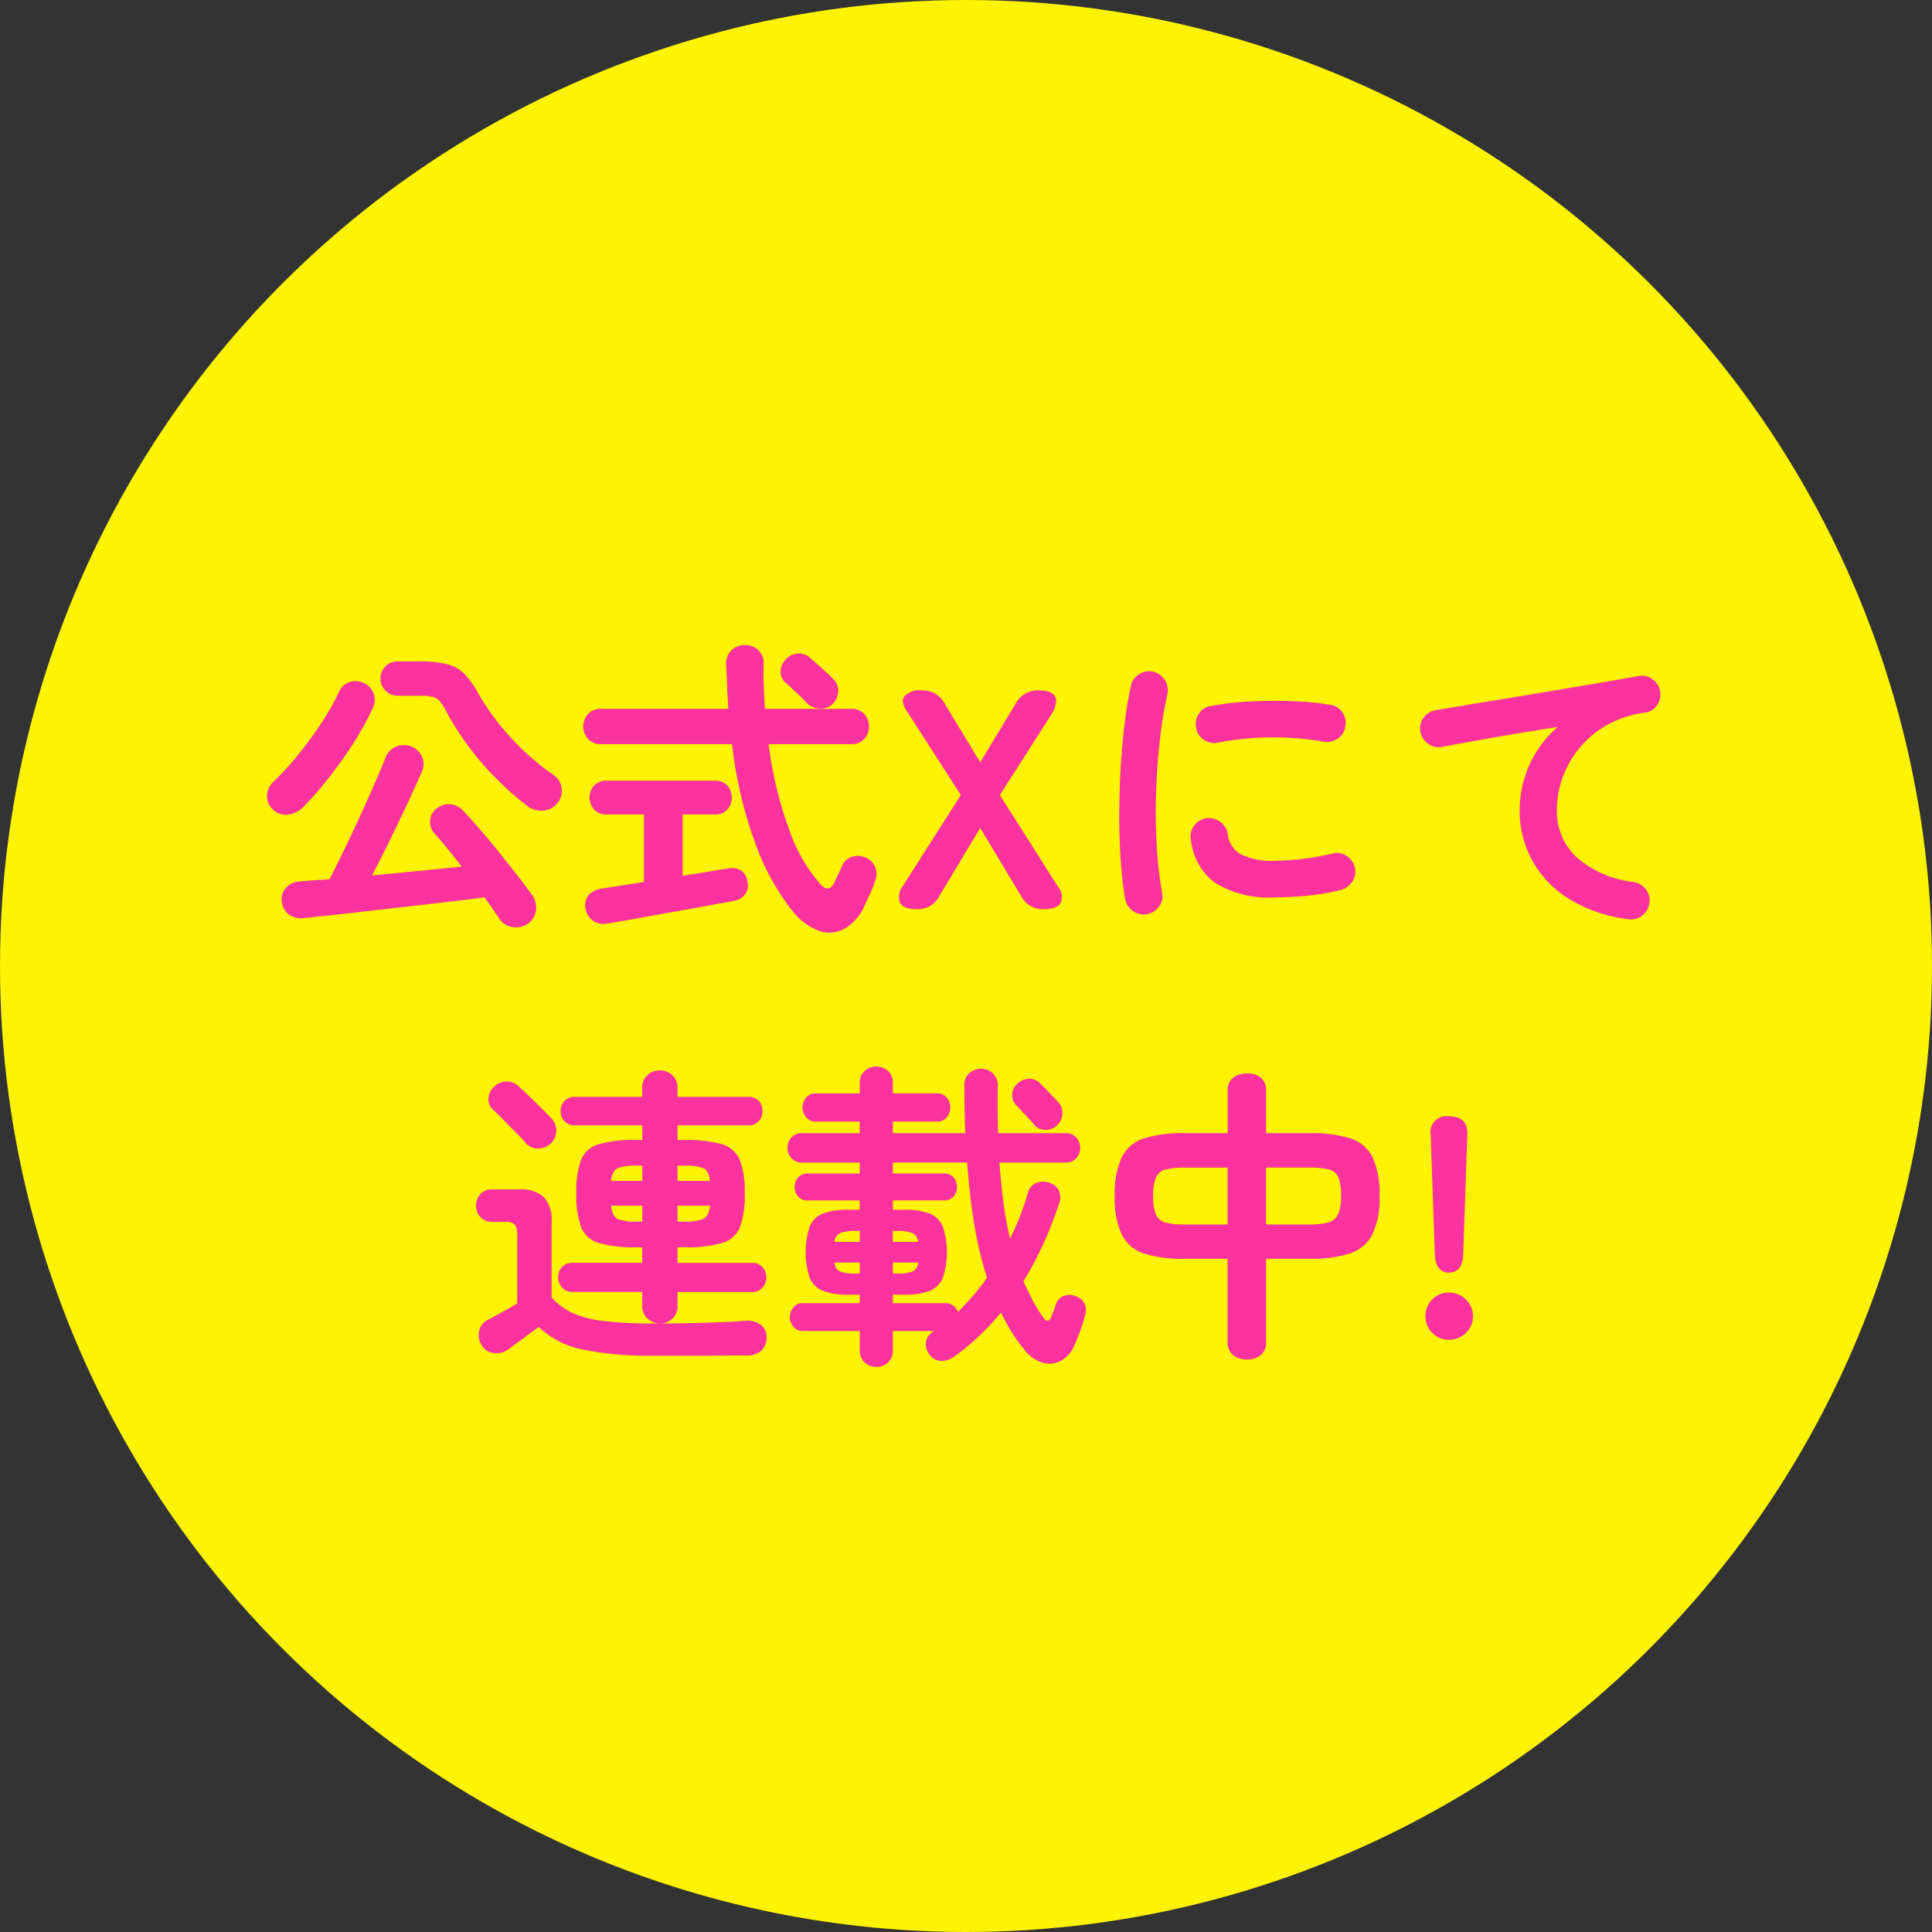
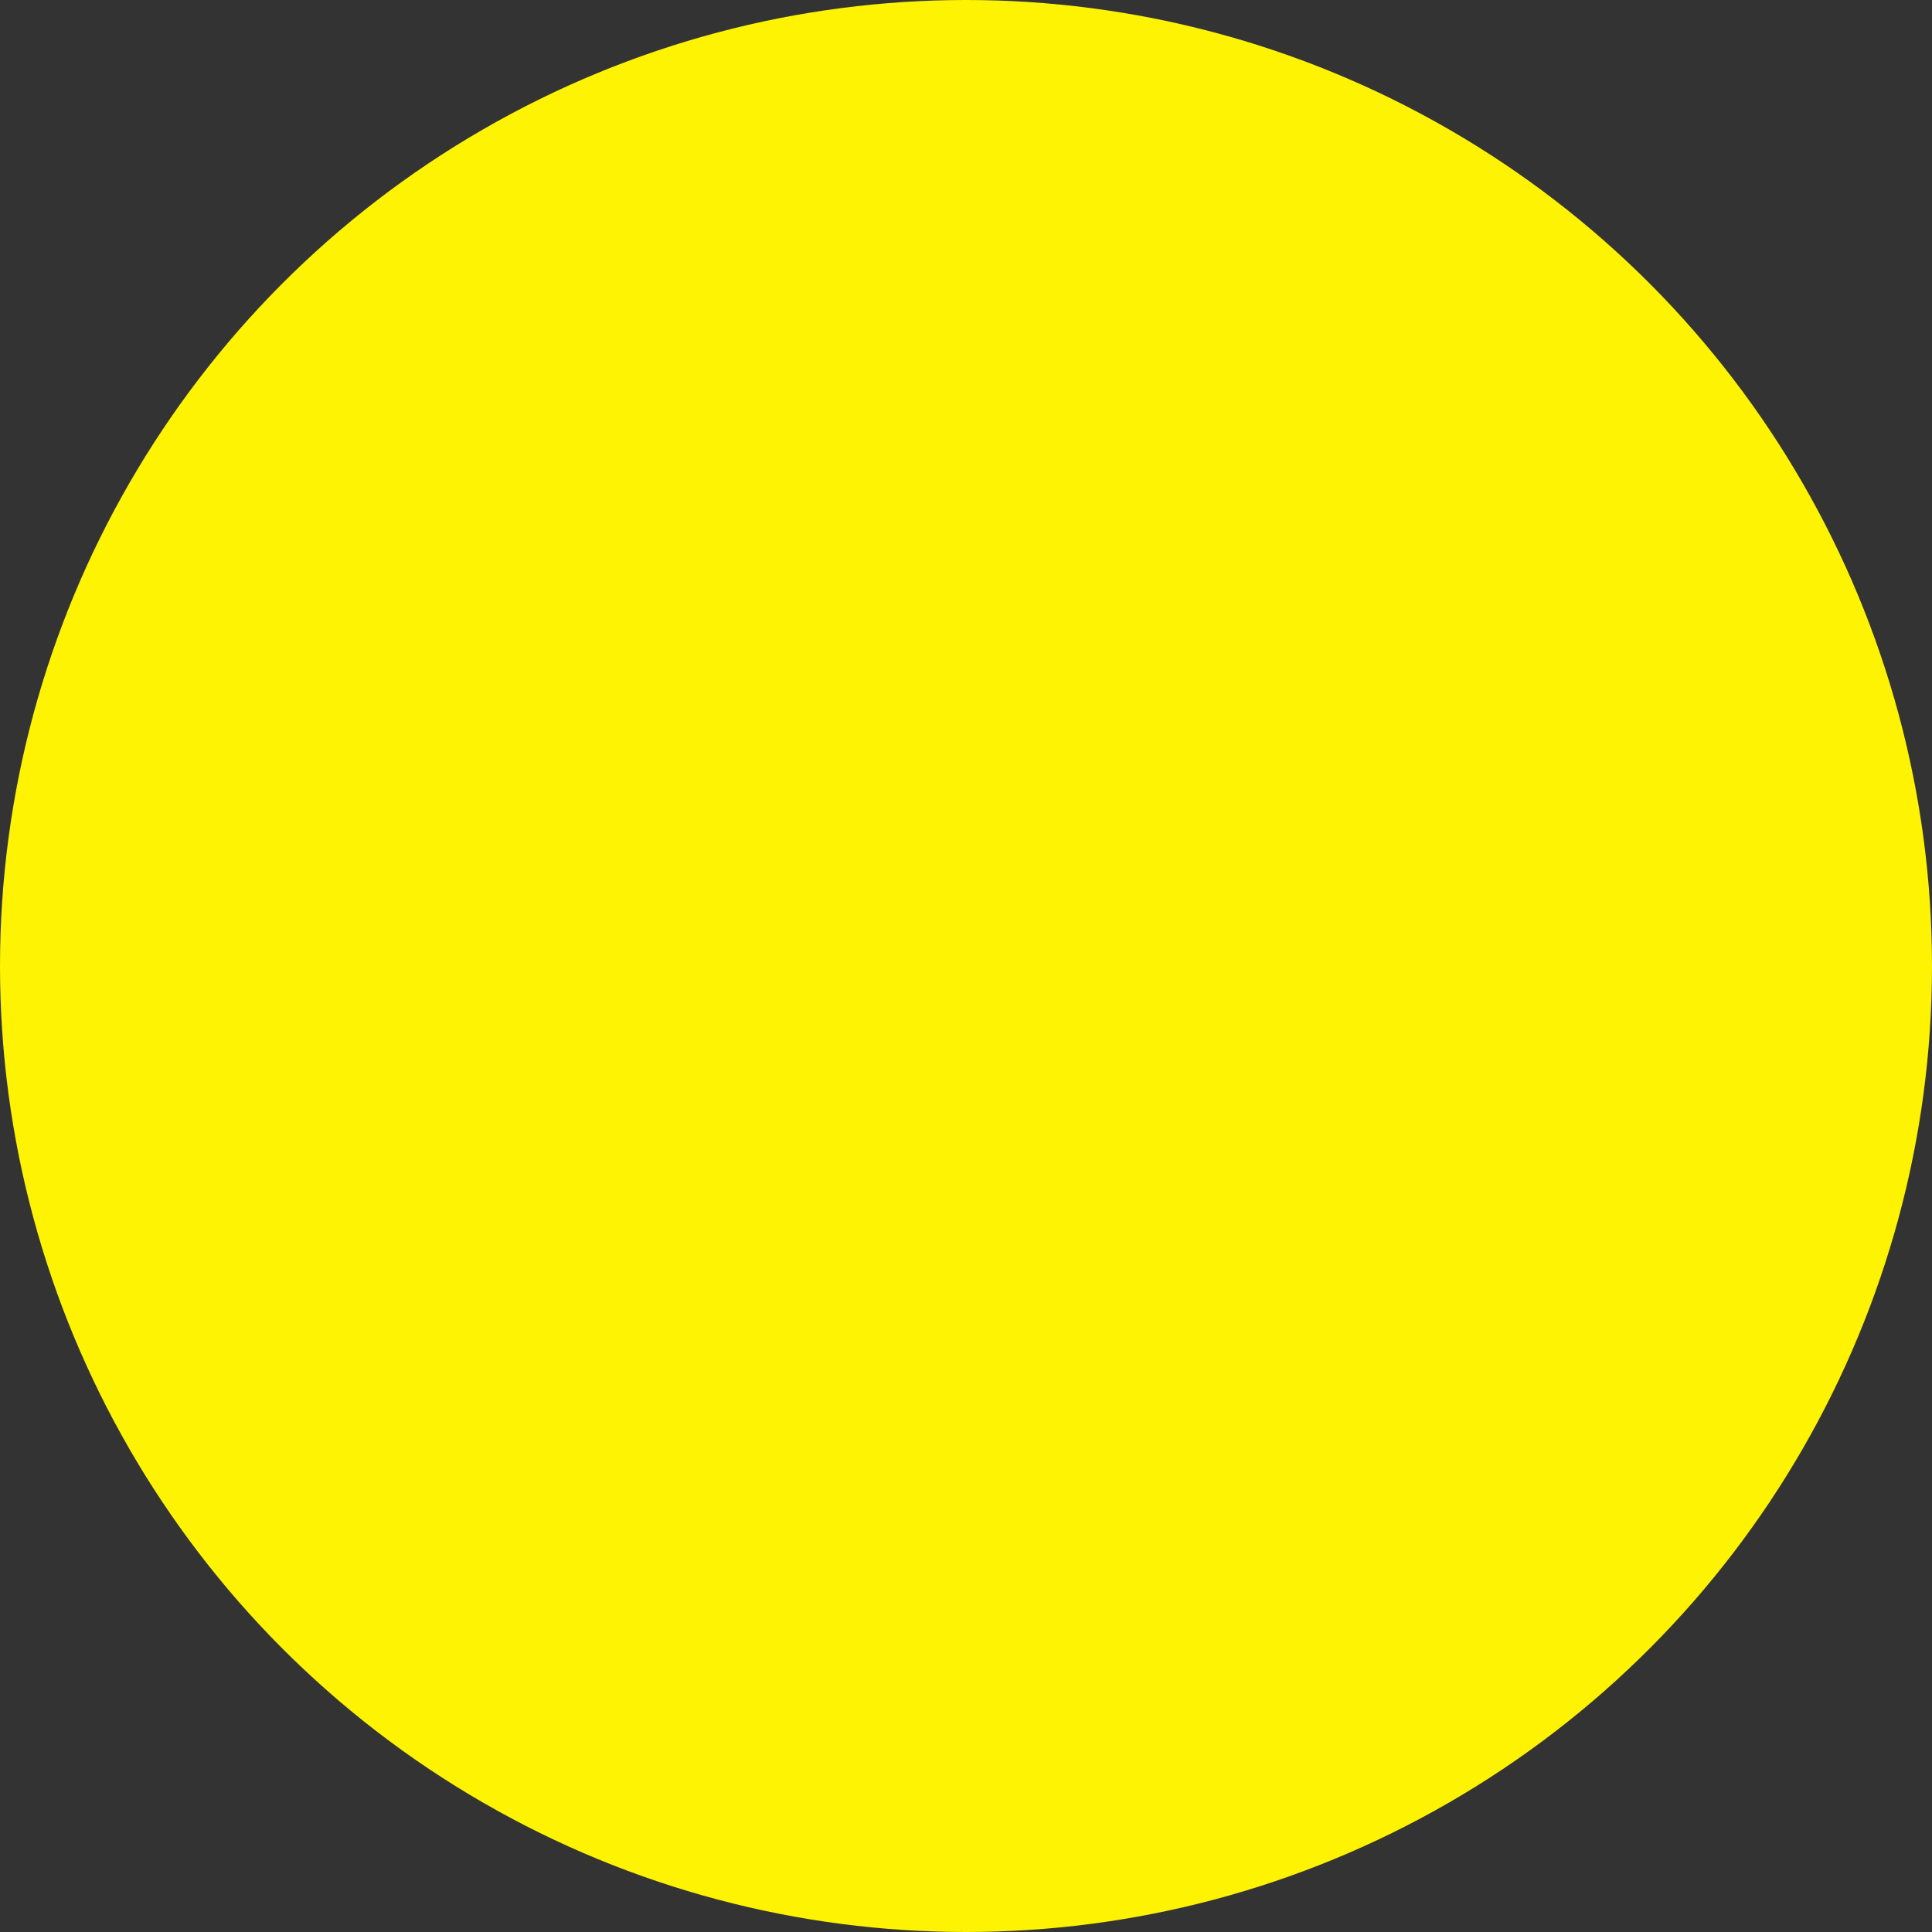
<svg xmlns="http://www.w3.org/2000/svg" width="136" height="136" viewBox="0 0 136 136">
  <rect x="0" y="0" width="136" height="136" fill="#333333" stroke="none" />
  <g id="吹き出し" transform="translate(-1434 -1775)">
    <circle id="楕円形_6" data-name="楕円形 6" cx="68" cy="68" r="68" transform="translate(1434 1775)" fill="#fdf303" />
-     <path id="パス_14748" data-name="パス 14748" d="M25.144,27.034a1.412,1.412,0,0,1-1.089.22,1.307,1.307,0,0,1-.913-.594q-.22-.33-.473-.7t-.561-.792q-.99.132-2.3.286t-2.761.319q-1.452.165-2.871.33t-2.662.3q-1.243.132-2.1.22a1.481,1.481,0,0,1-1.1-.264,1.326,1.326,0,0,1-.484-.946,1.188,1.188,0,0,1,.308-.924,1.367,1.367,0,0,1,.968-.44q.44-.044.957-.077t1.133-.077q.44-.858.99-1.991T13.3,19.543q.561-1.221,1.045-2.321t.792-1.892a1.343,1.343,0,0,1,.726-.77,1.384,1.384,0,0,1,1.056-.022,1.3,1.3,0,0,1,.781.715,1.267,1.267,0,0,1,.011,1.045q-.418.946-1.012,2.222t-1.254,2.618q-.66,1.342-1.254,2.486,1.65-.154,3.311-.319l3-.3q-.506-.66-1-1.265T18.61,20.7a1.192,1.192,0,0,1-.33-.9,1.13,1.13,0,0,1,.418-.858,1.338,1.338,0,0,1,.946-.33,1.311,1.311,0,0,1,.9.4q.528.55,1.188,1.309t1.342,1.606q.682.847,1.3,1.639t1.078,1.43a1.5,1.5,0,0,1,.275,1.089A1.38,1.38,0,0,1,25.144,27.034Zm-.022-8.294a22.716,22.716,0,0,1-2.244-1.991,20.134,20.134,0,0,1-1.947-2.277,20.143,20.143,0,0,1-1.485-2.332,4.516,4.516,0,0,0-.473-.759.96.96,0,0,0-.528-.33,4.128,4.128,0,0,0-.913-.077H15.97a1.125,1.125,0,0,1-.836-.363,1.208,1.208,0,0,1,0-1.7,1.142,1.142,0,0,1,.836-.352h1.562a7.725,7.725,0,0,1,1.958.2,2.646,2.646,0,0,1,1.221.7,6.567,6.567,0,0,1,1,1.43,16.951,16.951,0,0,0,2.2,2.981,17.515,17.515,0,0,0,3.014,2.651,1.318,1.318,0,0,1,.6.924,1.335,1.335,0,0,1-.275,1.078,1.424,1.424,0,0,1-1.012.539A1.592,1.592,0,0,1,25.122,18.74Zm-17.93.22A1.2,1.2,0,0,1,6.8,18a1.389,1.389,0,0,1,.462-.979,19.613,19.613,0,0,0,1.727-1.892,27.767,27.767,0,0,0,1.661-2.277,16.359,16.359,0,0,0,1.21-2.145,1.182,1.182,0,0,1,.77-.7,1.345,1.345,0,0,1,1.012.088,1.294,1.294,0,0,1,.594,1.76A21.355,21.355,0,0,1,12.824,14.4a29.316,29.316,0,0,1-1.716,2.4,26.957,26.957,0,0,1-1.782,2.035,1.873,1.873,0,0,1-1.045.506A1.254,1.254,0,0,1,7.192,18.96Zm36.63,7.216a16.943,16.943,0,0,1-2.552-4.532,29.976,29.976,0,0,1-1.738-7.26h-9.24a1.166,1.166,0,0,1-.891-.363,1.253,1.253,0,0,1-.341-.891,1.225,1.225,0,0,1,.341-.869,1.166,1.166,0,0,1,.891-.363h8.976q-.044-.748-.077-1.54t-.077-1.606a1.281,1.281,0,0,1,.385-.979,1.313,1.313,0,0,1,.935-.363,1.361,1.361,0,0,1,.935.341,1.239,1.239,0,0,1,.385.979q-.022.814.011,1.606t.077,1.562h6.094a1.158,1.158,0,0,1,.9.363,1.247,1.247,0,0,1,.33.869,1.276,1.276,0,0,1-.33.891,1.158,1.158,0,0,1-.9.363h-5.83a27.31,27.31,0,0,0,1.463,6.061,11.342,11.342,0,0,0,2.189,3.8q.33.352.561.3t.429-.451q.11-.242.264-.561t.242-.539a1.157,1.157,0,0,1,.693-.671,1.31,1.31,0,0,1,.957.033,1.247,1.247,0,0,1,.693.671,1.266,1.266,0,0,1,.033.913q-.154.462-.341.88t-.429.924A3.407,3.407,0,0,1,47.408,27.4a2.241,2.241,0,0,1-1.793.11A4.19,4.19,0,0,1,43.822,26.176Zm-13.09.836A1.314,1.314,0,0,1,29.72,26.8a1.357,1.357,0,0,1-.506-.869A1.1,1.1,0,0,1,29.445,25a1.449,1.449,0,0,1,.913-.451q.154-.022.99-.154t1.98-.308V19.334h-2.64a1.114,1.114,0,0,1-.869-.352,1.269,1.269,0,0,1,0-1.683,1.132,1.132,0,0,1,.869-.341h7.656a1.1,1.1,0,0,1,.858.341,1.3,1.3,0,0,1,0,1.683,1.08,1.08,0,0,1-.858.352H36.056v4.312q1.166-.176,2.057-.33t1.111-.176a1.22,1.22,0,0,1,.935.132,1.087,1.087,0,0,1,.451.77,1.1,1.1,0,0,1-.143.891,1.189,1.189,0,0,1-.759.473q-.2.044-.88.165t-1.65.3q-.968.176-2.024.363t-2.013.363q-.957.176-1.606.286T30.732,27.012ZM46.572,11.59a1.214,1.214,0,0,1-.913.286,1.392,1.392,0,0,1-.891-.418q-.154-.176-.44-.451t-.572-.539q-.286-.264-.462-.418a.973.973,0,0,1-.341-.792,1.182,1.182,0,0,1,.363-.836A1.268,1.268,0,0,1,44.141,8a1.114,1.114,0,0,1,.869.308q.2.154.528.451l.649.583a5.847,5.847,0,0,1,.473.462A1.109,1.109,0,0,1,47,10.7,1.305,1.305,0,0,1,46.572,11.59ZM52.534,26q-.99,0-1.188-.484a1.2,1.2,0,0,1,.176-1.1l4.114-6.446-3.718-5.786q-.55-.77-.253-1.177a1.481,1.481,0,0,1,1.243-.407,1.71,1.71,0,0,1,1.562.88L57,15.66l2.53-4.18a1.71,1.71,0,0,1,1.562-.88q1.826,0,.99,1.584l-3.7,5.786,4.092,6.446a1.082,1.082,0,0,1,.187,1.133Q62.412,26,61.444,26a1.692,1.692,0,0,1-1.54-.88L57,20.28l-2.9,4.84A1.68,1.68,0,0,1,52.534,26Zm16.214.352a1.341,1.341,0,0,1-1.54-1.056q-.2-1.122-.308-2.607t-.11-3.135q0-1.65.088-3.322t.275-3.2q.187-1.529.451-2.739a1.25,1.25,0,0,1,.572-.825,1.283,1.283,0,0,1,.99-.187,1.345,1.345,0,0,1,.825.583,1.292,1.292,0,0,1,.187,1,30.3,30.3,0,0,0-.55,3.388q-.2,1.826-.253,3.707t.055,3.652a27.706,27.706,0,0,0,.374,3.223,1.174,1.174,0,0,1-.209.968A1.354,1.354,0,0,1,68.748,26.352Zm9.02-1.188a7.154,7.154,0,0,1-4.257-1.034,4.354,4.354,0,0,1-1.683-3.036,1.242,1.242,0,0,1,.231-.968,1.281,1.281,0,0,1,.869-.528,1.317,1.317,0,0,1,.968.253,1.281,1.281,0,0,1,.528.869,1.851,1.851,0,0,0,.9,1.408,5.1,5.1,0,0,0,2.508.462,19.254,19.254,0,0,0,3.982-.506,1.192,1.192,0,0,1,.99.176,1.289,1.289,0,0,1,.572.836,1.227,1.227,0,0,1-.2.979,1.389,1.389,0,0,1-.836.583,16.758,16.758,0,0,1-2.365.4Q78.8,25.164,77.768,25.164Zm-4.026-10.89a1.251,1.251,0,0,1-.979-.187,1.27,1.27,0,0,1-.561-.847,1.283,1.283,0,0,1,.187-.99,1.186,1.186,0,0,1,.847-.55,19.447,19.447,0,0,1,2.75-.319Q77.5,11.3,79,11.359a19.932,19.932,0,0,1,2.64.253,1.232,1.232,0,0,1,.858.539,1.266,1.266,0,0,1,.2,1,1.2,1.2,0,0,1-.539.847,1.325,1.325,0,0,1-.979.209,20.96,20.96,0,0,0-3.7-.3A20.334,20.334,0,0,0,73.742,14.274ZM102.606,26.7a10.268,10.268,0,0,1-4.29-1.507A7.326,7.326,0,0,1,95.8,22.458a7.227,7.227,0,0,1-.825-3.344,7.873,7.873,0,0,1,.693-3.289,7.638,7.638,0,0,1,1.991-2.651q-1.32.2-2.816.451t-2.9.506q-1.408.253-2.464.451a1.219,1.219,0,0,1-.968-.242,1.308,1.308,0,0,1-.528-.858,1.224,1.224,0,0,1,.242-.979,1.335,1.335,0,0,1,.88-.517q.7-.11,1.8-.3t2.464-.407q1.364-.22,2.794-.462l2.805-.473q1.375-.231,2.519-.429t1.87-.33a1.227,1.227,0,0,1,.946.22,1.3,1.3,0,0,1,.55.814,1.283,1.283,0,0,1-.187.99,1.174,1.174,0,0,1-.825.55,7.414,7.414,0,0,0-2.783.913,6.887,6.887,0,0,0-1.947,1.672,7,7,0,0,0-1.144,2.079,6.613,6.613,0,0,0-.374,2.134A4.414,4.414,0,0,0,99.042,22.4a7.369,7.369,0,0,0,3.938,1.683,1.321,1.321,0,0,1,.88.528,1.219,1.219,0,0,1,.242.968,1.335,1.335,0,0,1-.517.88A1.224,1.224,0,0,1,102.606,26.7ZM34,57.43a23.151,23.151,0,0,1-5.016-.44,6.162,6.162,0,0,1-3.058-1.584q-.308.22-.748.55t-.836.616q-.4.286-.594.44a1.362,1.362,0,0,1-1,.231,1.112,1.112,0,0,1-.847-.561,1.288,1.288,0,0,1-.176-.979,1.124,1.124,0,0,1,.594-.781q.352-.176.979-.528t1.111-.638V48.938a1.172,1.172,0,0,0-.165-.726.9.9,0,0,0-.693-.2h-.9a1.07,1.07,0,0,1-.836-.341,1.215,1.215,0,0,1,0-1.617,1.088,1.088,0,0,1,.836-.33h1.87a2.443,2.443,0,0,1,1.76.539,2.37,2.37,0,0,1,.55,1.749v5.324a4.623,4.623,0,0,0,1.43,1.067,7.218,7.218,0,0,0,2.211.583A28.794,28.794,0,0,0,34,55.164h.374a1.324,1.324,0,0,1-.825-.374,1.168,1.168,0,0,1-.341-.88v-.968H28.3a.939.939,0,0,1-.737-.308,1.055,1.055,0,0,1-.275-.726,1.015,1.015,0,0,1,.275-.715.956.956,0,0,1,.737-.3h4.906V49.8h-.462a8.548,8.548,0,0,1-2.607-.308A1.924,1.924,0,0,1,28.9,48.366a6.53,6.53,0,0,1-.33-2.354,6.53,6.53,0,0,1,.33-2.354,1.891,1.891,0,0,1,1.243-1.111,8.847,8.847,0,0,1,2.607-.3h.462V41.216H28.455a.921.921,0,0,1-.726-.3,1.039,1.039,0,0,1-.264-.715,1,1,0,0,1,.264-.7.939.939,0,0,1,.726-.286h4.752V38.6a1.193,1.193,0,0,1,.363-.913,1.225,1.225,0,0,1,.869-.341,1.253,1.253,0,0,1,.891.341,1.193,1.193,0,0,1,.363.913v.616h4.994a.939.939,0,0,1,.726.286,1,1,0,0,1,.264.7,1.039,1.039,0,0,1-.264.715.921.921,0,0,1-.726.3H35.693V42.25H36.2a8.945,8.945,0,0,1,2.629.3,1.926,1.926,0,0,1,1.254,1.111,6.337,6.337,0,0,1,.341,2.354,6.53,6.53,0,0,1-.33,2.354,1.924,1.924,0,0,1-1.243,1.122,8.643,8.643,0,0,1-2.629.308h-.528v1.1h5.236a.948.948,0,0,1,.748.3,1.039,1.039,0,0,1,.264.715,1.08,1.08,0,0,1-.264.726.932.932,0,0,1-.748.308H35.693v.968a1.189,1.189,0,0,1-.33.88,1.278,1.278,0,0,1-.814.374q1.914-.022,3.355-.066t2.563-.132a1.551,1.551,0,0,1,1.067.275,1.047,1.047,0,0,1,.429.891,1.249,1.249,0,0,1-.352.924,1.467,1.467,0,0,1-1.078.352q-.726,0-1.617.011t-1.8.011H34Zm-7.26-14.916a1.249,1.249,0,0,1-.913.33,1.119,1.119,0,0,1-.847-.418q-.264-.308-.693-.737t-.858-.869q-.429-.44-.715-.7a.93.93,0,0,1-.33-.781,1.175,1.175,0,0,1,.352-.8,1.294,1.294,0,0,1,.8-.4,1.11,1.11,0,0,1,.891.264q.33.286.781.726l.88.858q.429.418.715.726a1.224,1.224,0,0,1,.352.924A1.2,1.2,0,0,1,26.739,42.514Zm8.954,5.478h.462a3.411,3.411,0,0,0,1.353-.187q.385-.187.473-.935H35.693Zm0-2.86h2.288q-.088-.726-.473-.9a3.607,3.607,0,0,0-1.353-.176h-.462Zm-2.882,2.86h.4V46.87h-2.2q.088.748.462.935A3.324,3.324,0,0,0,32.811,47.992Zm-1.8-2.86h2.2V44.054h-.4a3.524,3.524,0,0,0-1.331.176Q31.1,44.406,31.007,45.132Zm18.678,13.09a1.164,1.164,0,0,1-.825-.319,1.132,1.132,0,0,1-.341-.869V55.692h-4a.838.838,0,0,1-.671-.3,1.007,1.007,0,0,1-.253-.671,1.036,1.036,0,0,1,.253-.693.838.838,0,0,1,.671-.3h4V53.14h-.77a4.986,4.986,0,0,1-1.8-.264A1.677,1.677,0,0,1,45,51.963a5.9,5.9,0,0,1,0-3.63,1.677,1.677,0,0,1,.946-.913,4.986,4.986,0,0,1,1.8-.264h.77V46.5H44.845a.851.851,0,0,1-.66-.264.97.97,0,0,1-.242-.682.98.98,0,0,1,.242-.671.834.834,0,0,1,.66-.275h3.674v-.77H44.471a.965.965,0,0,1-.759-.308,1.055,1.055,0,0,1-.275-.726,1.044,1.044,0,0,1,.275-.737.983.983,0,0,1,.759-.3h4.048v-.814h-3.08a.862.862,0,0,1-.693-.3,1.076,1.076,0,0,1,0-1.386.862.862,0,0,1,.693-.3h3.08v-.726a1.1,1.1,0,0,1,.341-.847,1.241,1.241,0,0,1,1.661,0,1.124,1.124,0,0,1,.33.847v.726h3.1a.862.862,0,0,1,.693.3,1.076,1.076,0,0,1,0,1.386.862.862,0,0,1-.693.3h-3.1v.814h5.1q-.066-1.584-.066-3.366a1.08,1.08,0,0,1,.352-.858,1.228,1.228,0,0,1,.836-.308,1.147,1.147,0,0,1,1.166,1.188q-.022.88-.011,1.705t.033,1.639H63a.983.983,0,0,1,.759.3,1.044,1.044,0,0,1,.275.737,1.055,1.055,0,0,1-.275.726.965.965,0,0,1-.759.308H58.353q.11,1.474.286,2.816A25.532,25.532,0,0,0,59.1,49.2q.374-.77.693-1.562a14.24,14.24,0,0,0,.539-1.606,1.133,1.133,0,0,1,.594-.759,1.271,1.271,0,0,1,.946-.011,1.092,1.092,0,0,1,.66.539,1.147,1.147,0,0,1,.022.913,27.654,27.654,0,0,1-1.111,2.849,24.231,24.231,0,0,1-1.4,2.629q.308.682.638,1.32a9.248,9.248,0,0,0,.748,1.21q.176.286.341.242t.253-.33q.066-.154.165-.418t.143-.418a.925.925,0,0,1,.55-.572,1.1,1.1,0,0,1,.836.022,1.053,1.053,0,0,1,.594.462,1.074,1.074,0,0,1,.088.814,11.02,11.02,0,0,1-.341,1.111,12.074,12.074,0,0,1-.473,1.155,2.063,2.063,0,0,1-.99,1.045,1.741,1.741,0,0,1-1.276.066,2.577,2.577,0,0,1-1.21-.891,12.371,12.371,0,0,1-.891-1.243,14.458,14.458,0,0,1-.759-1.375,17.36,17.36,0,0,1-3.344,3.146,1.428,1.428,0,0,1-.924.253,1.015,1.015,0,0,1-.814-.517,1.081,1.081,0,0,1-.187-.858,1.114,1.114,0,0,1,.495-.682l.066-.044h-2.9v1.342a1.114,1.114,0,0,1-1.166,1.188Zm5.742-3.872q.55-.55,1.067-1.144a15.08,15.08,0,0,0,.979-1.254A26.741,26.741,0,0,1,56.6,48.3q-.341-2-.517-4.466H50.851v.77h3.63a.809.809,0,0,1,.638.275.98.98,0,0,1,.242.671.97.97,0,0,1-.242.682.824.824,0,0,1-.638.264h-3.63v.66h.77a4.986,4.986,0,0,1,1.8.264,1.677,1.677,0,0,1,.946.913,5.9,5.9,0,0,1,0,3.63,1.677,1.677,0,0,1-.946.913,4.986,4.986,0,0,1-1.8.264h-.77v.594h3.7a.9.9,0,0,1,.88.616Zm6.93-13.09a1.146,1.146,0,0,1-.836.275,1.062,1.062,0,0,1-.77-.407,4.171,4.171,0,0,0-.363-.418q-.253-.264-.506-.539t-.385-.407a1,1,0,0,1-.242-.781,1.045,1.045,0,0,1,.4-.737,1.254,1.254,0,0,1,.814-.308,1.025,1.025,0,0,1,.77.352,4.36,4.36,0,0,1,.374.374q.242.264.495.517t.363.385a1.079,1.079,0,0,1,.308.869A1.205,1.205,0,0,1,62.357,41.26ZM50.851,51.644h.308a2.921,2.921,0,0,0,1.089-.143.729.729,0,0,0,.385-.627H50.851Zm-2.618,0h.286v-.77H46.737a.729.729,0,0,0,.385.627A3,3,0,0,0,48.233,51.644Zm2.618-2.222h1.782a.784.784,0,0,0-.4-.627,2.828,2.828,0,0,0-1.078-.143h-.308Zm-4.114,0h1.782v-.77h-.286a2.921,2.921,0,0,0-1.089.143A.776.776,0,0,0,46.737,49.422Zm29.04,8.272a1.473,1.473,0,0,1-.99-.319,1.134,1.134,0,0,1-.374-.913V50.61H71.377a8.946,8.946,0,0,1-2.86-.374,2.636,2.636,0,0,1-1.562-1.342,6.16,6.16,0,0,1-.484-2.706,6.09,6.09,0,0,1,.5-2.739,2.644,2.644,0,0,1,1.573-1.32,9.111,9.111,0,0,1,2.838-.363h3.036V38.774a1.1,1.1,0,0,1,.374-.9,1.508,1.508,0,0,1,.99-.308,1.455,1.455,0,0,1,.99.308,1.134,1.134,0,0,1,.352.9v2.992H80.2a9.111,9.111,0,0,1,2.838.363,2.644,2.644,0,0,1,1.573,1.32,6.09,6.09,0,0,1,.5,2.739,5.927,5.927,0,0,1-.506,2.706,2.721,2.721,0,0,1-1.584,1.342,8.775,8.775,0,0,1-2.816.374h-3.08v5.852a1.169,1.169,0,0,1-.352.913A1.422,1.422,0,0,1,75.777,57.694Zm1.342-9.5H80.2a4.716,4.716,0,0,0,1.309-.143,1.067,1.067,0,0,0,.682-.572,3.057,3.057,0,0,0,.209-1.287,3.444,3.444,0,0,0-.187-1.32.97.97,0,0,0-.671-.55,5.338,5.338,0,0,0-1.342-.132h-3.08Zm-5.742,0h3.036v-4H71.377a5.225,5.225,0,0,0-1.32.132,1,1,0,0,0-.682.55,3.27,3.27,0,0,0-.2,1.32,3.38,3.38,0,0,0,.187,1.287,1,1,0,0,0,.66.572A4.925,4.925,0,0,0,71.377,48.19Zm18.634,3.388q-.946,0-1.012-1.3L88.713,41.9a1.125,1.125,0,0,1,1.276-1.32q1.364,0,1.3,1.32L91,50.28Q90.957,51.578,90.011,51.578Zm-.022,4.73a1.652,1.652,0,0,1-1.65-1.65,1.615,1.615,0,0,1,.484-1.188,1.589,1.589,0,0,1,1.166-.484,1.652,1.652,0,0,1,1.2.484,1.6,1.6,0,0,1,.495,1.188,1.572,1.572,0,0,1-.495,1.166A1.652,1.652,0,0,1,89.989,56.308Z" transform="translate(1446 1813)" fill="#fa32a0" />
  </g>
</svg>